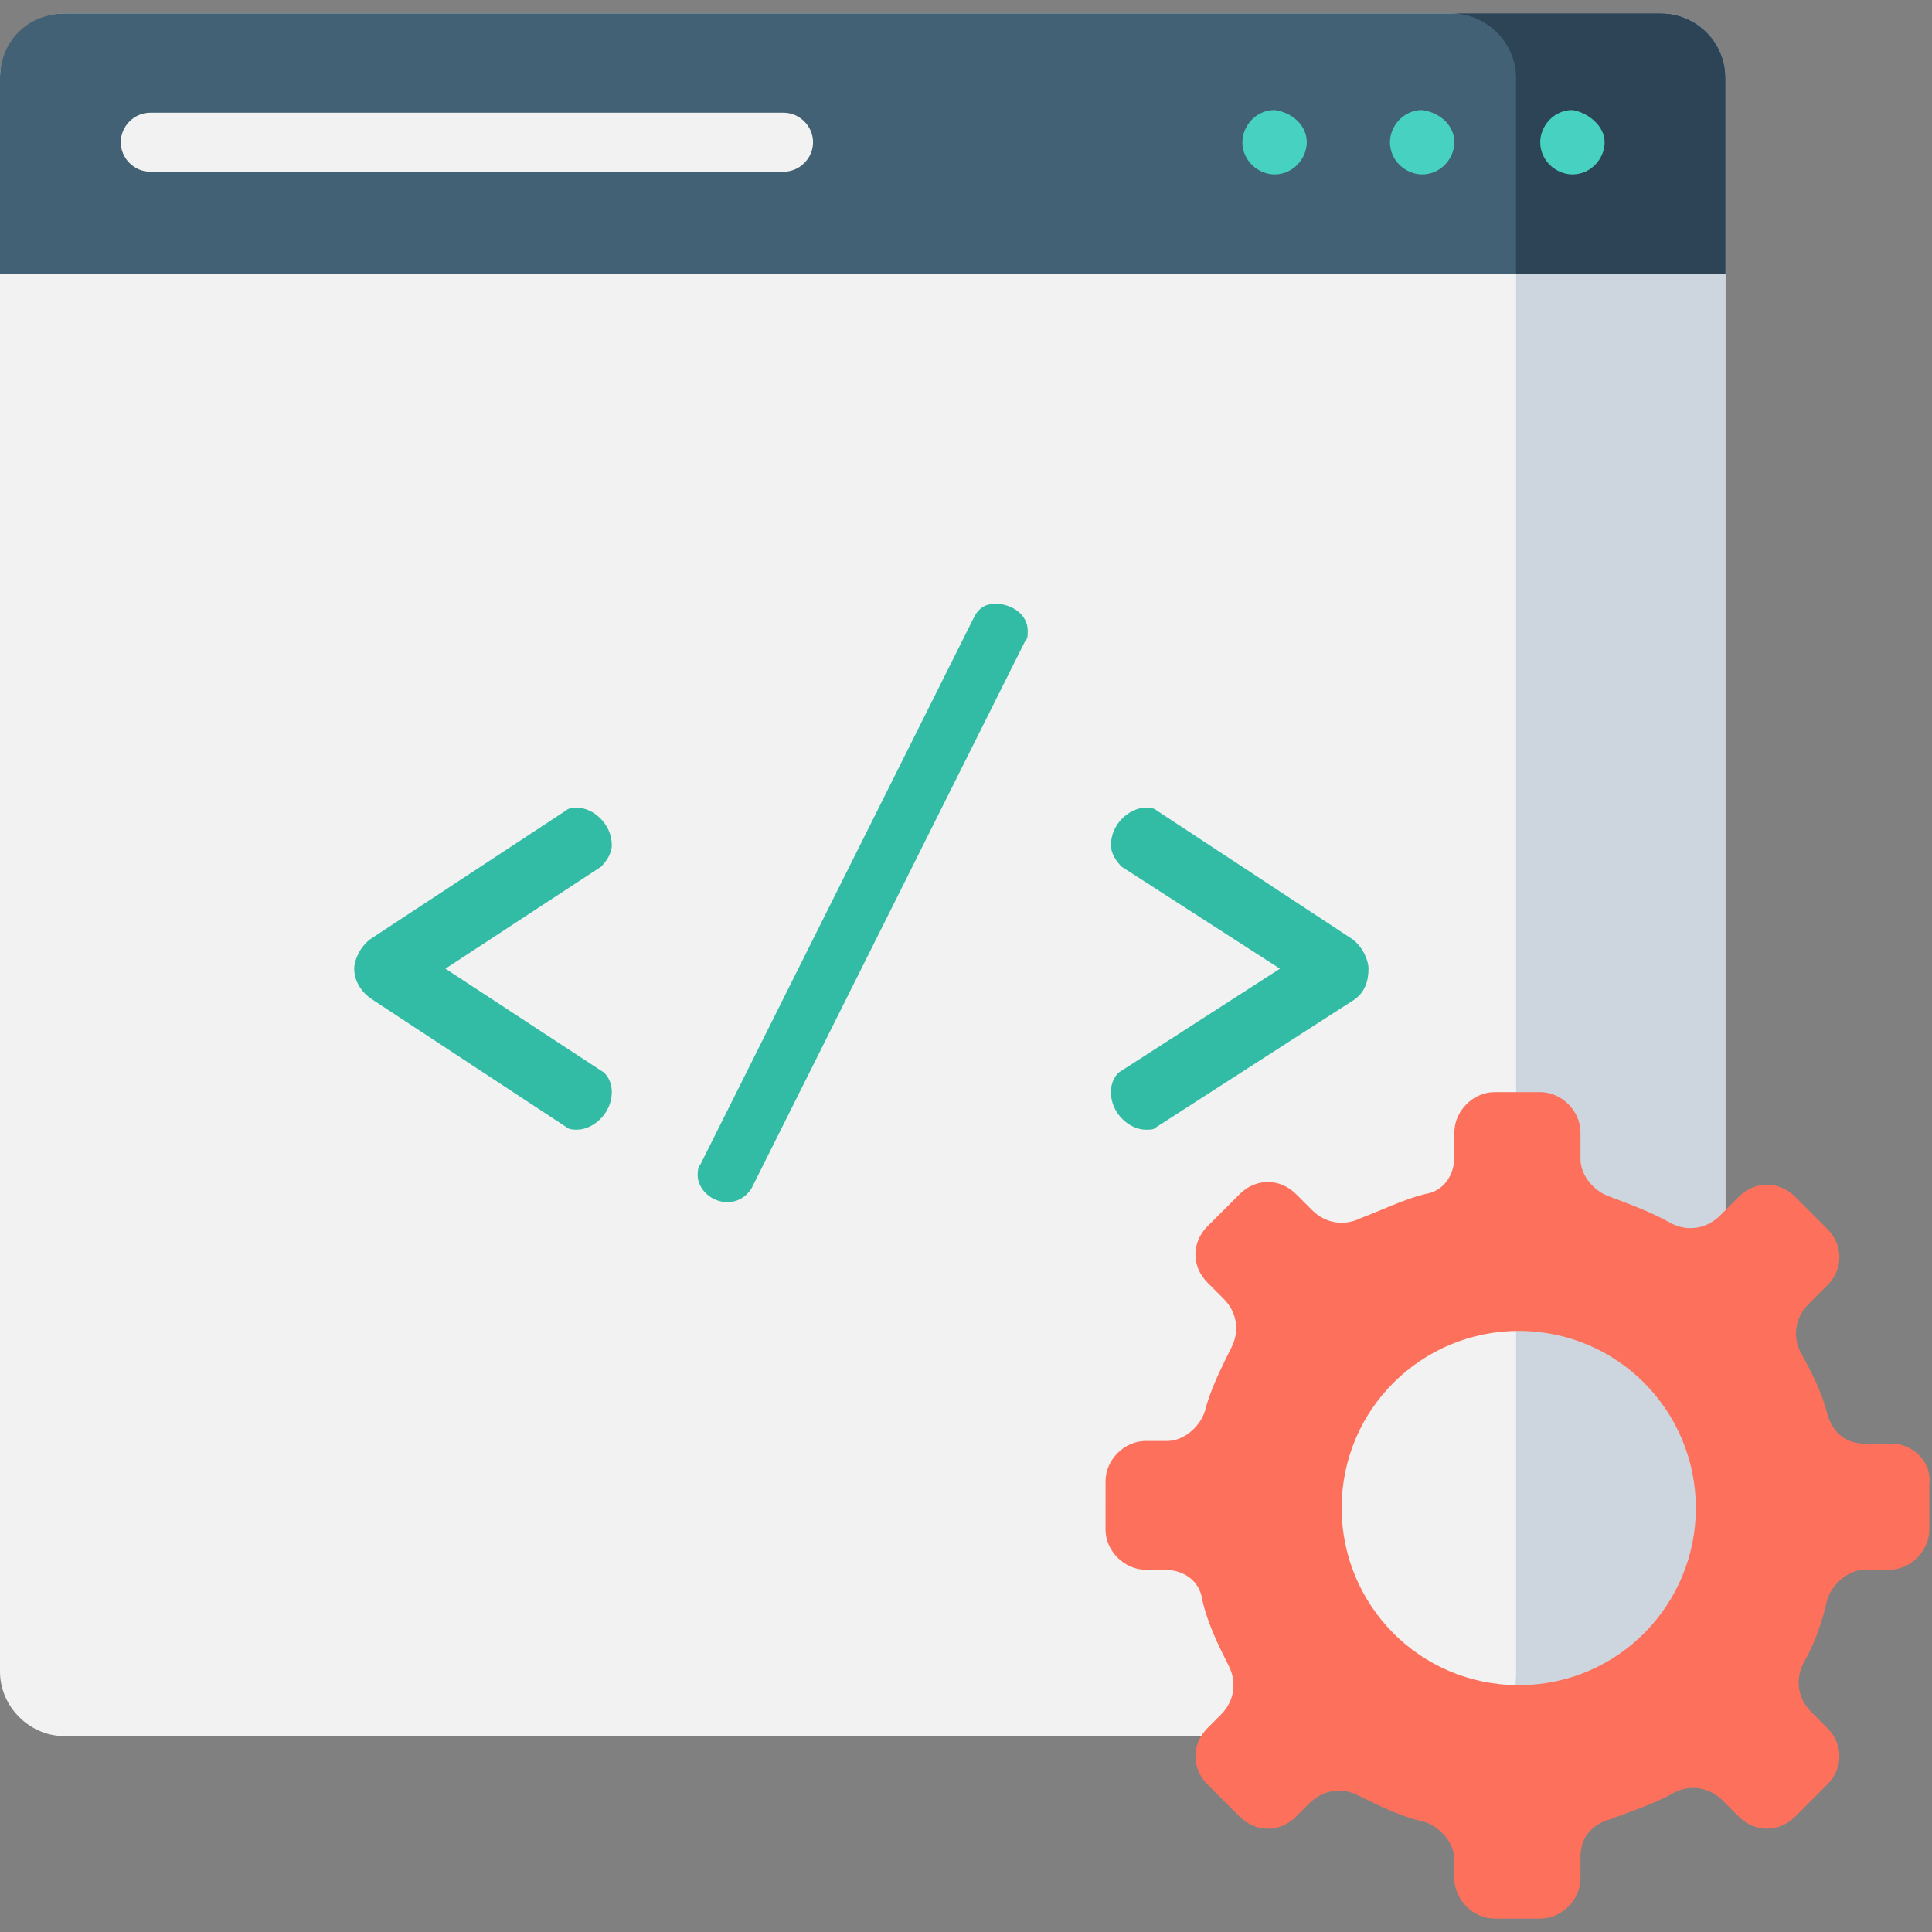
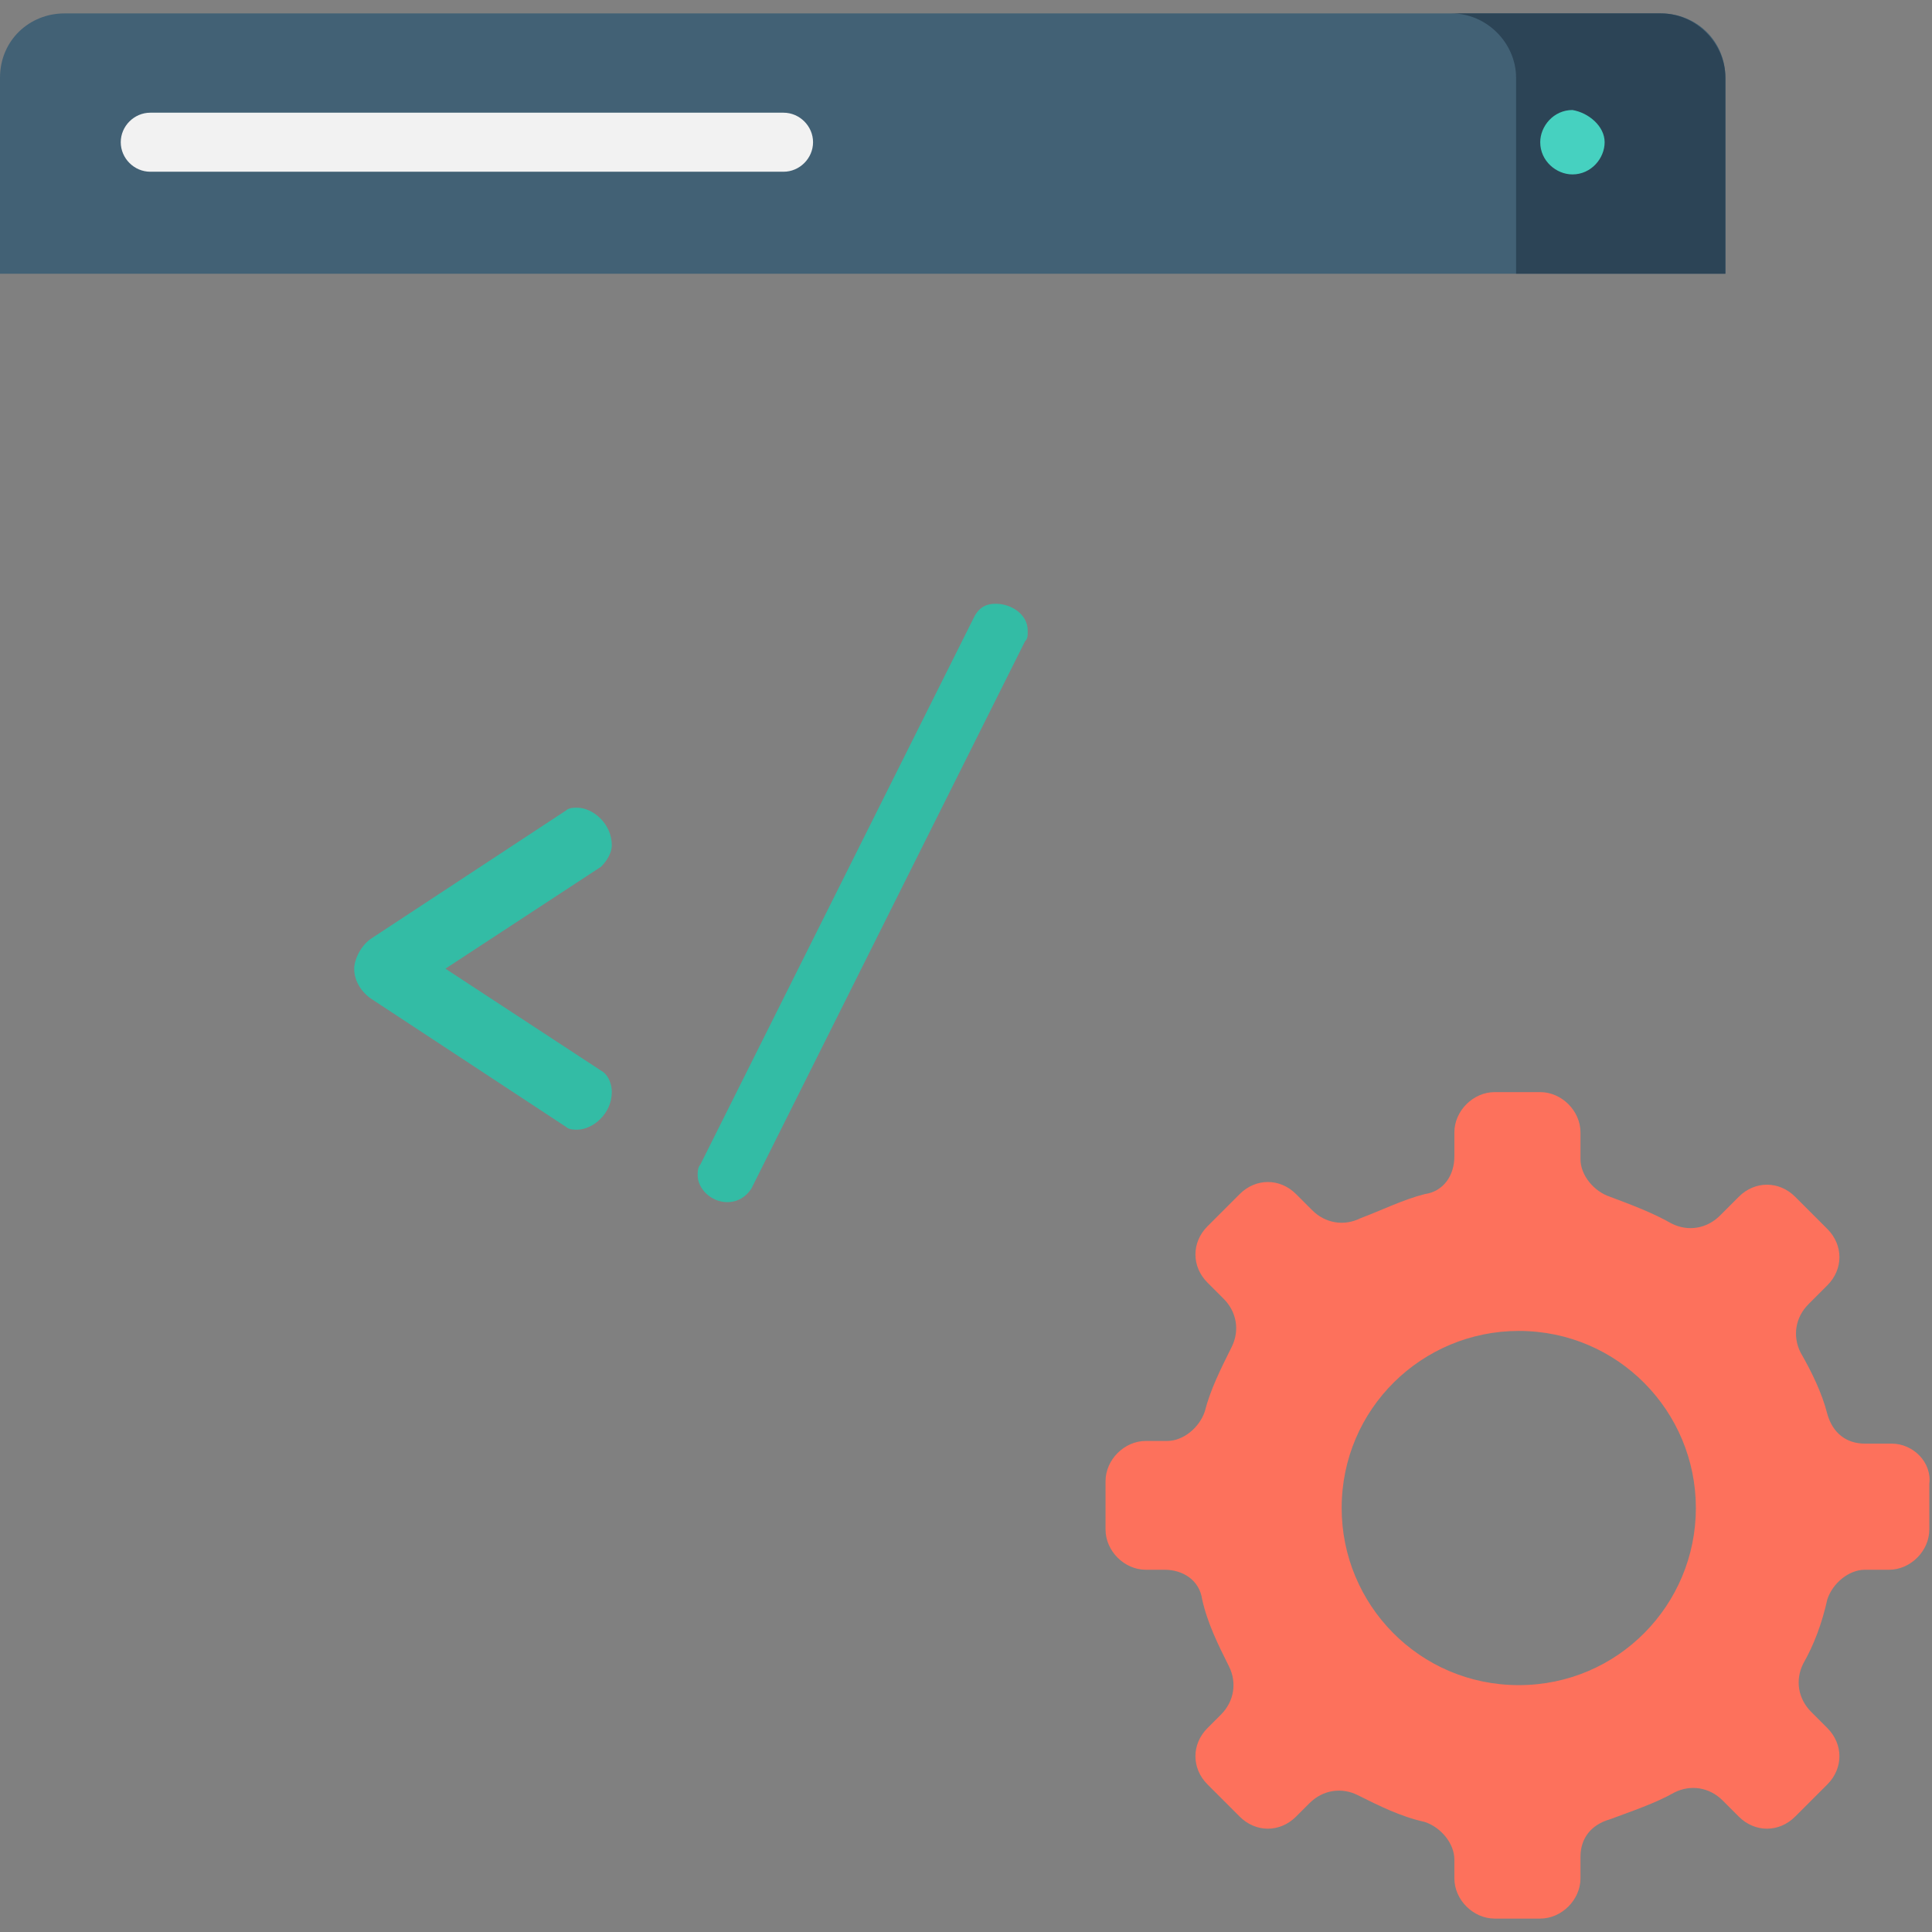
<svg xmlns="http://www.w3.org/2000/svg" version="1.1" id="Layer_1" x="0px" y="0px" viewBox="0 0 72 72" style="enable-background:new 0 0 72 72;" xml:space="preserve">
  <rect x="0" y="0" width="72" height="72" fill="#808080" stroke="none" />
  <g>
-     <path style="fill:#F2F2F2;" d="M61.9,64.7H2.4c-1.3,0-2.4-1.1-2.4-2.4V2.9c0-1.3,1.1-2.4,2.4-2.4h59.5c1.3,0,2.4,1.1,2.4,2.4v59.5   C64.3,63.7,63.2,64.7,61.9,64.7z" />
-     <path style="fill:#CDD6DF;" d="M61.9,0.5h-7.8c1.3,0,2.4,1.1,2.4,2.4v59.5c0,1.3-1.1,2.4-2.4,2.4h7.8c1.3,0,2.4-1.1,2.4-2.4V2.9   C64.3,1.5,63.2,0.5,61.9,0.5z" />
    <path style="fill:#426175;" d="M61.9,0.5H2.4C1.1,0.5,0,1.5,0,2.9v7.3h64.3V2.9C64.3,1.5,63.2,0.5,61.9,0.5z" />
    <path style="fill:#2C4456;" d="M64.3,10.2V2.9c0-1.3-1.1-2.4-2.4-2.4h-7.8c1.3,0,2.4,1.1,2.4,2.4v7.3H64.3z" />
    <path style="fill:#F2F2F2;" d="M29.2,6.4H5.6C5,6.4,4.5,5.9,4.5,5.3S5,4.2,5.6,4.2h23.6c0.6,0,1.1,0.5,1.1,1.1S29.8,6.4,29.2,6.4z" />
    <g>
-       <path style="fill:#46D1C0;" d="M48.7,5.3c0,0.6-0.5,1.2-1.2,1.2c-0.6,0-1.2-0.5-1.2-1.2c0-0.6,0.5-1.2,1.2-1.2    C48.2,4.2,48.7,4.7,48.7,5.3z" />
-       <path style="fill:#46D1C0;" d="M54.2,5.3c0,0.6-0.5,1.2-1.2,1.2c-0.6,0-1.2-0.5-1.2-1.2c0-0.6,0.5-1.2,1.2-1.2    C53.7,4.2,54.2,4.7,54.2,5.3z" />
      <path style="fill:#46D1C0;" d="M59.8,5.3c0,0.6-0.5,1.2-1.2,1.2c-0.6,0-1.2-0.5-1.2-1.2c0-0.6,0.5-1.2,1.2-1.2    C59.2,4.2,59.8,4.7,59.8,5.3z" />
    </g>
    <path style="fill:#FD715C;" d="M70.5,53.8h-1c-0.7,0-1.2-0.4-1.4-1.1c-0.2-0.8-0.6-1.6-1-2.3c-0.3-0.6-0.2-1.3,0.3-1.8l0.7-0.7   c0.6-0.6,0.6-1.5,0-2.1l-1.2-1.2c-0.6-0.6-1.5-0.6-2.1,0l-0.7,0.7c-0.5,0.5-1.2,0.6-1.8,0.3c-0.7-0.4-1.5-0.7-2.3-1   c-0.6-0.2-1.1-0.8-1.1-1.4v-1c0-0.8-0.7-1.5-1.5-1.5h-1.7c-0.8,0-1.5,0.7-1.5,1.5v0.9c0,0.7-0.4,1.3-1.1,1.4   c-0.8,0.2-1.6,0.6-2.4,0.9c-0.6,0.3-1.3,0.2-1.8-0.3l-0.6-0.6c-0.6-0.6-1.5-0.6-2.1,0l-1.2,1.2c-0.6,0.6-0.6,1.5,0,2.1l0.6,0.6   c0.5,0.5,0.6,1.2,0.3,1.8c-0.4,0.8-0.8,1.6-1,2.4c-0.2,0.6-0.8,1.1-1.4,1.1h-0.8c-0.8,0-1.5,0.7-1.5,1.5V57c0,0.8,0.7,1.5,1.5,1.5   h0.7c0.7,0,1.3,0.4,1.4,1.1c0.2,0.9,0.6,1.7,1,2.5c0.3,0.6,0.2,1.3-0.3,1.8l-0.5,0.5c-0.6,0.6-0.6,1.5,0,2.1l1.2,1.2   c0.6,0.6,1.5,0.6,2.1,0l0.5-0.5c0.5-0.5,1.2-0.6,1.8-0.3c0.8,0.4,1.6,0.8,2.5,1c0.6,0.2,1.1,0.8,1.1,1.4V70c0,0.8,0.7,1.5,1.5,1.5   h1.7c0.8,0,1.5-0.7,1.5-1.5v-0.8c0-0.7,0.4-1.2,1.1-1.4c0.8-0.3,1.7-0.6,2.4-1c0.6-0.3,1.3-0.2,1.8,0.3l0.6,0.6   c0.6,0.6,1.5,0.6,2.1,0l1.2-1.2c0.6-0.6,0.6-1.5,0-2.1l-0.6-0.6c-0.5-0.5-0.6-1.2-0.3-1.8c0.4-0.7,0.7-1.5,0.9-2.4   c0.2-0.6,0.8-1.1,1.4-1.1h0.9c0.8,0,1.5-0.7,1.5-1.5v-1.7C72,54.5,71.3,53.8,70.5,53.8z M56.6,62.8c-3.7,0-6.6-3-6.6-6.6   c0-3.7,3-6.6,6.6-6.6c3.7,0,6.6,3,6.6,6.6C63.2,59.8,60.3,62.8,56.6,62.8z" />
    <path style="fill:#33BCA5;" d="M13.8,35l7.3-4.8c0.1-0.1,0.3-0.1,0.4-0.1c0.6,0,1.3,0.6,1.3,1.4c0,0.3-0.2,0.6-0.4,0.8l-5.8,3.8   l5.8,3.8c0.2,0.1,0.4,0.4,0.4,0.8c0,0.8-0.7,1.4-1.3,1.4c-0.1,0-0.3,0-0.4-0.1l-7.3-4.8c-0.4-0.3-0.6-0.7-0.6-1.1   C13.2,35.8,13.4,35.3,13.8,35z" />
    <path style="fill:#33BCA5;" d="M38.3,23.5c0,0.2,0,0.3-0.1,0.4L28,44.3c-0.2,0.3-0.5,0.5-0.9,0.5c-0.6,0-1.1-0.5-1.1-1   c0-0.1,0-0.3,0.1-0.4L36.3,23c0.2-0.4,0.5-0.5,0.8-0.5C37.7,22.5,38.3,22.9,38.3,23.5z" />
-     <path style="fill:#33BCA5;" d="M50.4,37.3L43.1,42c-0.1,0.1-0.2,0.1-0.4,0.1c-0.6,0-1.3-0.6-1.3-1.4c0-0.4,0.2-0.7,0.4-0.8l5.9-3.8   l-5.9-3.8c-0.2-0.2-0.4-0.5-0.4-0.8c0-0.8,0.7-1.4,1.3-1.4c0.1,0,0.3,0,0.4,0.1l7.3,4.8c0.4,0.3,0.6,0.8,0.6,1.1   C51,36.5,50.9,37,50.4,37.3z" />
  </g>
</svg>